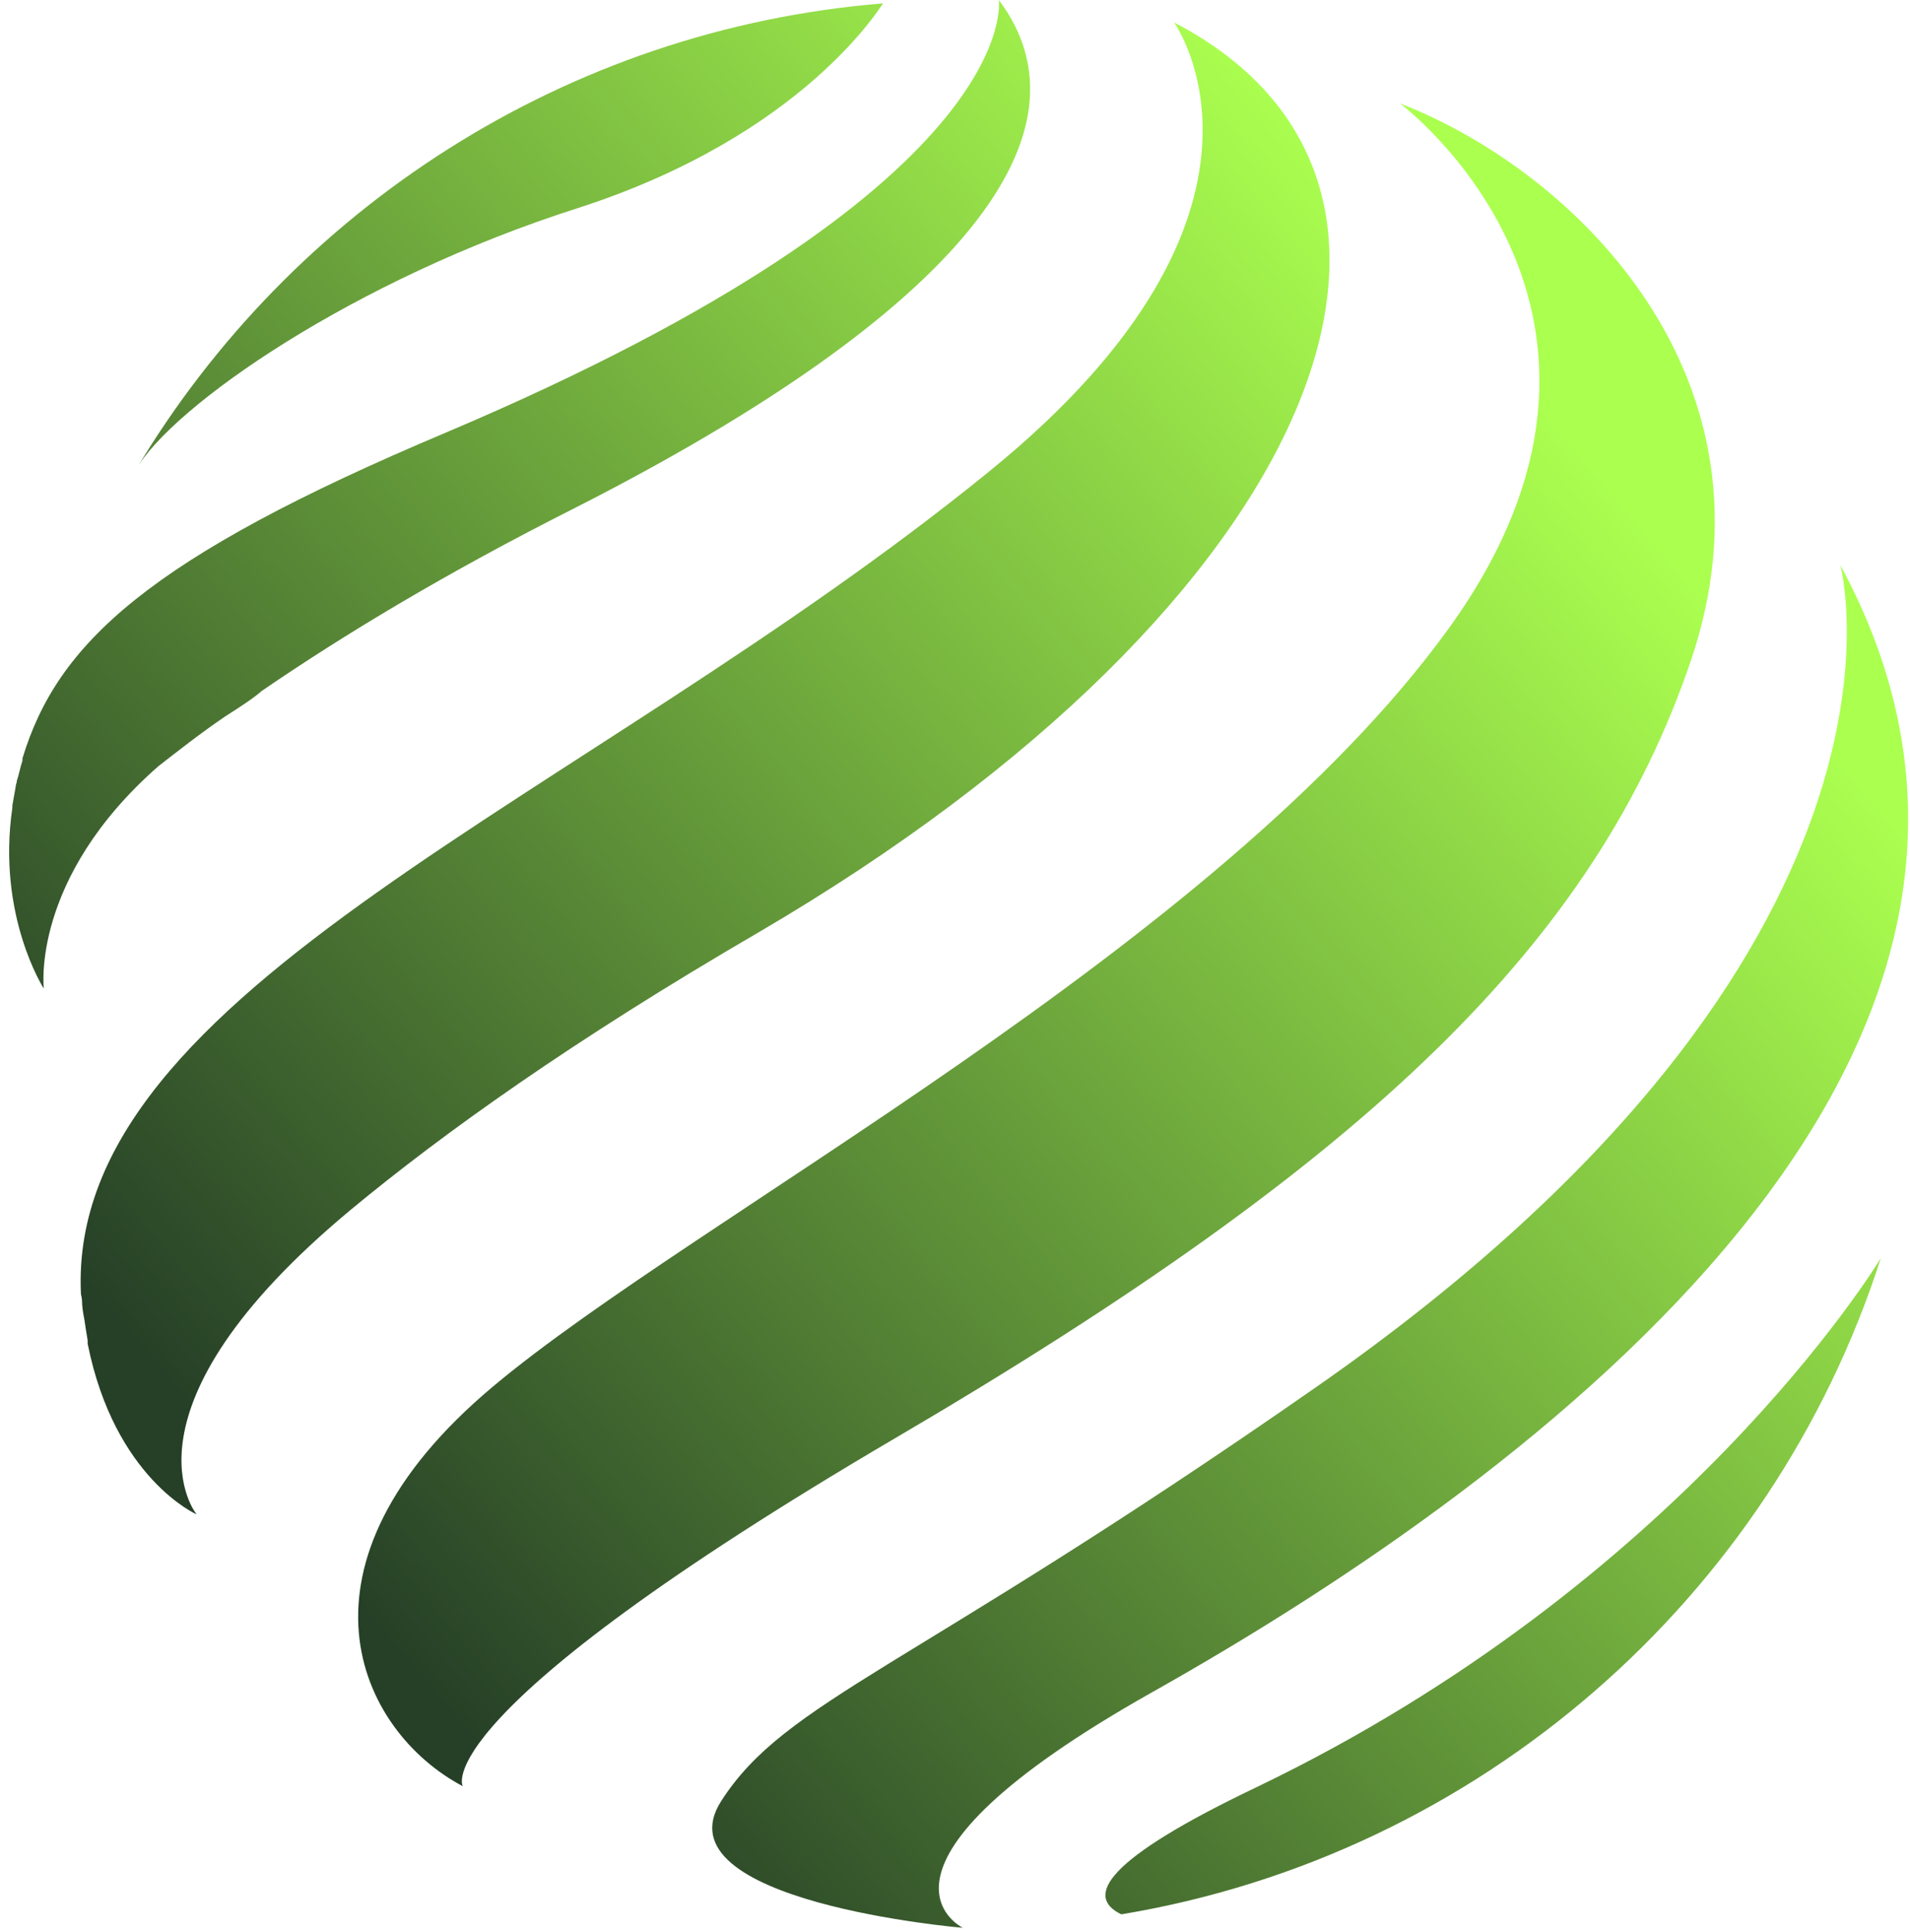
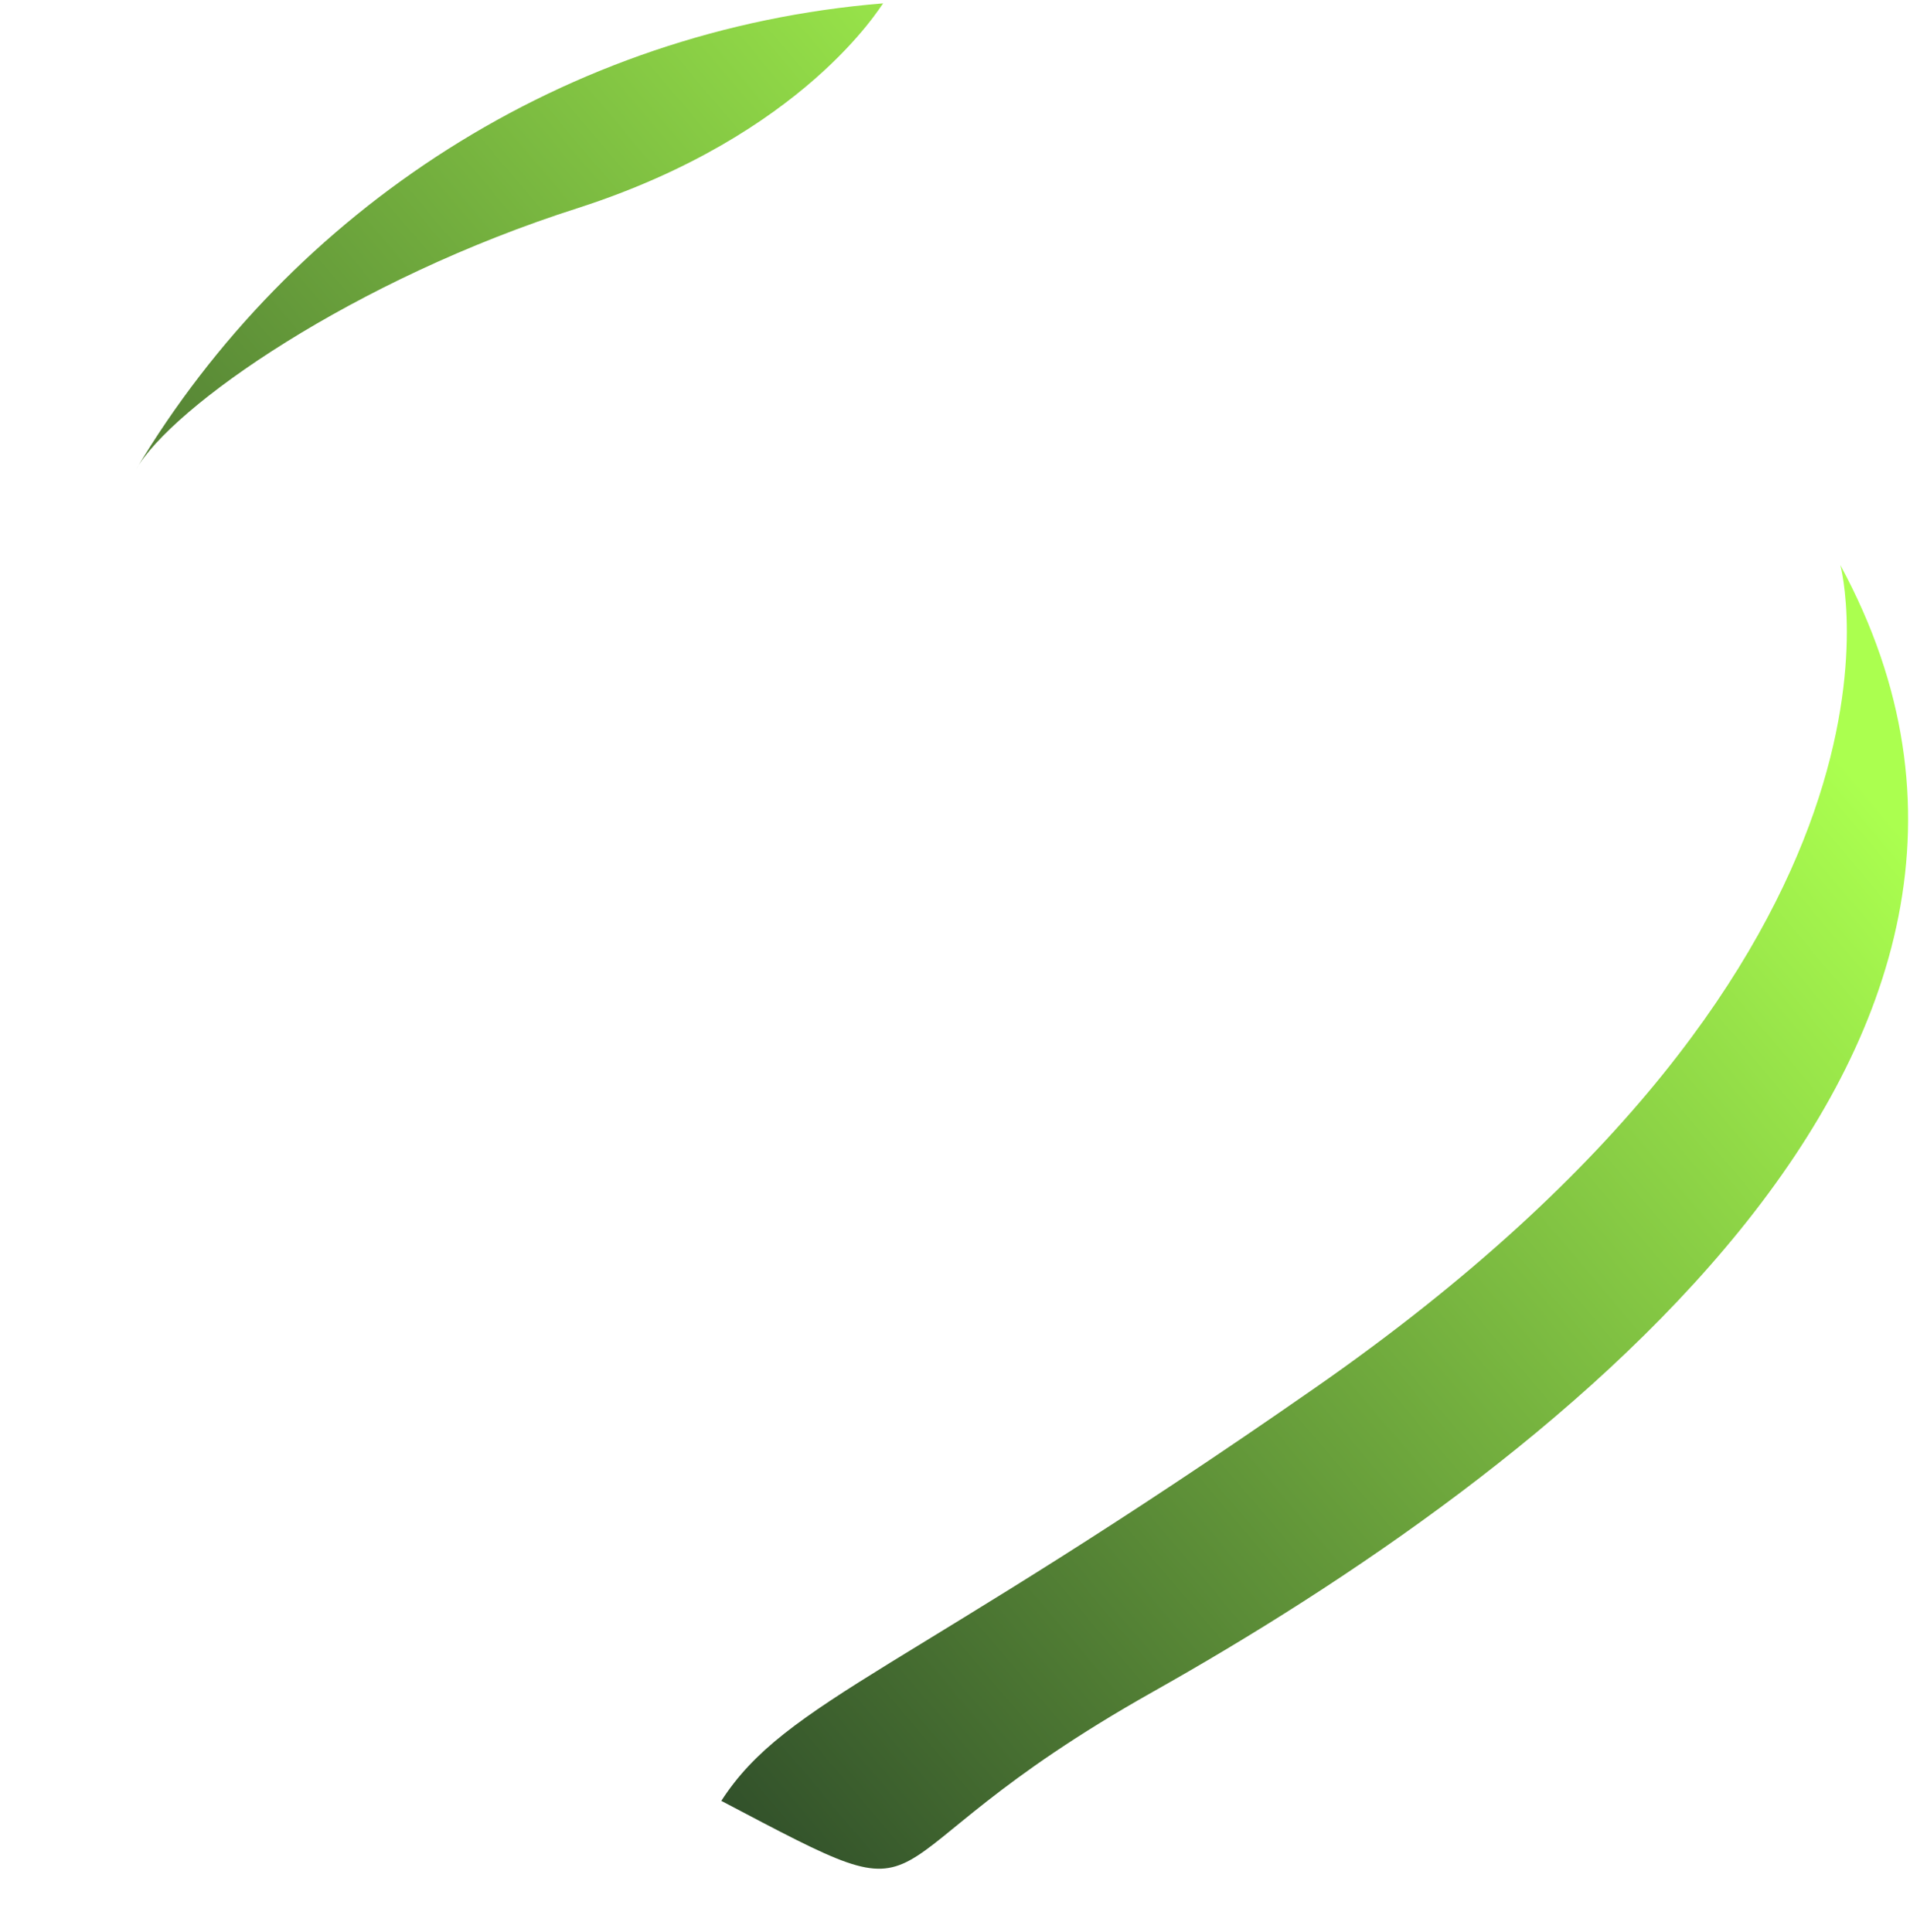
<svg xmlns="http://www.w3.org/2000/svg" width="170" height="172" viewBox="0 0 170 172" fill="none">
-   <path d="M79.7 128C122 103.2 142 83.8 150.5 58.8C159 33.7 140.3 15.3 124.6 9.2C124.6 9.2 149.4 27.7 128.9 56C108.4 84.3 61.9 108.3 43.9 123.4C24.9 139.3 31.9 154.1 41.2 159C41.2 159.1 37.3 152.9 79.7 128Z" fill="url(#paint0_linear_2380_6942)" />
-   <path d="M102.6 150.6C136.9 131.3 187.3 93.7 163.8 50.3C163.8 50.3 173.1 84.5 117.1 123.5C80.8 148.8 70 151.3 64.2 160.3C58.4 169.3 85.7 171.6 85.7 171.6C85.7 171.6 74.7 166.3 102.6 150.6Z" fill="url(#paint1_linear_2380_6942)" />
-   <path d="M111.8 159.1C98.4 165.5 96.5 168.8 99.8 170.4C131.7 165.1 157.7 142.2 167.4 112C166.9 112.8 149.7 140.9 111.8 159.1Z" fill="url(#paint2_linear_2380_6942)" />
+   <path d="M102.6 150.6C136.9 131.3 187.3 93.7 163.8 50.3C163.8 50.3 173.1 84.5 117.1 123.5C80.8 148.8 70 151.3 64.2 160.3C85.7 171.6 74.7 166.3 102.6 150.6Z" fill="url(#paint1_linear_2380_6942)" />
  <path d="M51.5 18.5C71.6 12 78.4 0.5 78.6 0.3C50.3 2.6 25.9 18.7 12.1 41.8C15.3 36.2 31.4 24.9 51.5 18.5Z" fill="url(#paint3_linear_2380_6942)" />
-   <path d="M31.2 107.7C39.4 100.9 51 92.6 67.5 83C117.9 53.5 132 16.3 104.5 2C104.5 2 116.6 18.8 88 42C51.7 71.5 6 88 7.2 115.1C7.2 115.3 7.3 115.5 7.3 115.8C7.3 116.3 7.4 116.9 7.5 117.4C7.6 118.1 7.7 118.7 7.8 119.3C7.8 119.4 7.8 119.5 7.8 119.6C10.2 131.6 17.5 134.8 17.5 134.8C17.5 134.8 9.8 125.5 31.2 107.7Z" fill="url(#paint4_linear_2380_6942)" />
-   <path d="M14.1 68.2C15.9 66.8 17.8 65.3 20 63.8C21.4 62.9 22.5 62.2 23.3 61.5C30.6 56.5 39.7 51 51.2 45.2C85.8 27.6 97.7 11.7 88.9 0C88.9 0 91.4 16.6 39.7 38.5C13.1 49.7 5.1 57.3 2 67.5C2 67.6 2 67.6 2 67.7C1.8 68.3 1.7 68.9 1.5 69.5C1.5 69.7 1.4 69.8 1.4 70C1.3 70.6 1.2 71.1 1.1 71.7C1.1 71.8 1.1 71.8 1.1 71.9C-0.3 81.5 3.9 88 3.9 88C3.9 88 2.7 78.2 14.1 68.2Z" fill="url(#paint5_linear_2380_6942)" />
  <defs>
    <linearGradient id="paint0_linear_2380_6942" x1="26.157" y1="136.096" x2="140.213" y2="39.711" gradientUnits="userSpaceOnUse">
      <stop stop-color="#264027" />
      <stop offset="1" stop-color="#ABFF4F" />
    </linearGradient>
    <linearGradient id="paint1_linear_2380_6942" x1="54.827" y1="170.022" x2="168.883" y2="73.637" gradientUnits="userSpaceOnUse">
      <stop stop-color="#264027" />
      <stop offset="1" stop-color="#ABFF4F" />
    </linearGradient>
    <linearGradient id="paint2_linear_2380_6942" x1="76.605" y1="195.793" x2="190.66" y2="99.407" gradientUnits="userSpaceOnUse">
      <stop stop-color="#264027" />
      <stop offset="1" stop-color="#ABFF4F" />
    </linearGradient>
    <linearGradient id="paint3_linear_2380_6942" x1="-23.688" y1="77.113" x2="90.368" y2="-19.272" gradientUnits="userSpaceOnUse">
      <stop stop-color="#264027" />
      <stop offset="1" stop-color="#ABFF4F" />
    </linearGradient>
    <linearGradient id="paint4_linear_2380_6942" x1="7.286" y1="113.765" x2="121.341" y2="17.38" gradientUnits="userSpaceOnUse">
      <stop stop-color="#264027" />
      <stop offset="1" stop-color="#ABFF4F" />
    </linearGradient>
    <linearGradient id="paint5_linear_2380_6942" x1="-12.901" y1="89.878" x2="101.155" y2="-6.507" gradientUnits="userSpaceOnUse">
      <stop stop-color="#264027" />
      <stop offset="1" stop-color="#ABFF4F" />
    </linearGradient>
  </defs>
</svg>